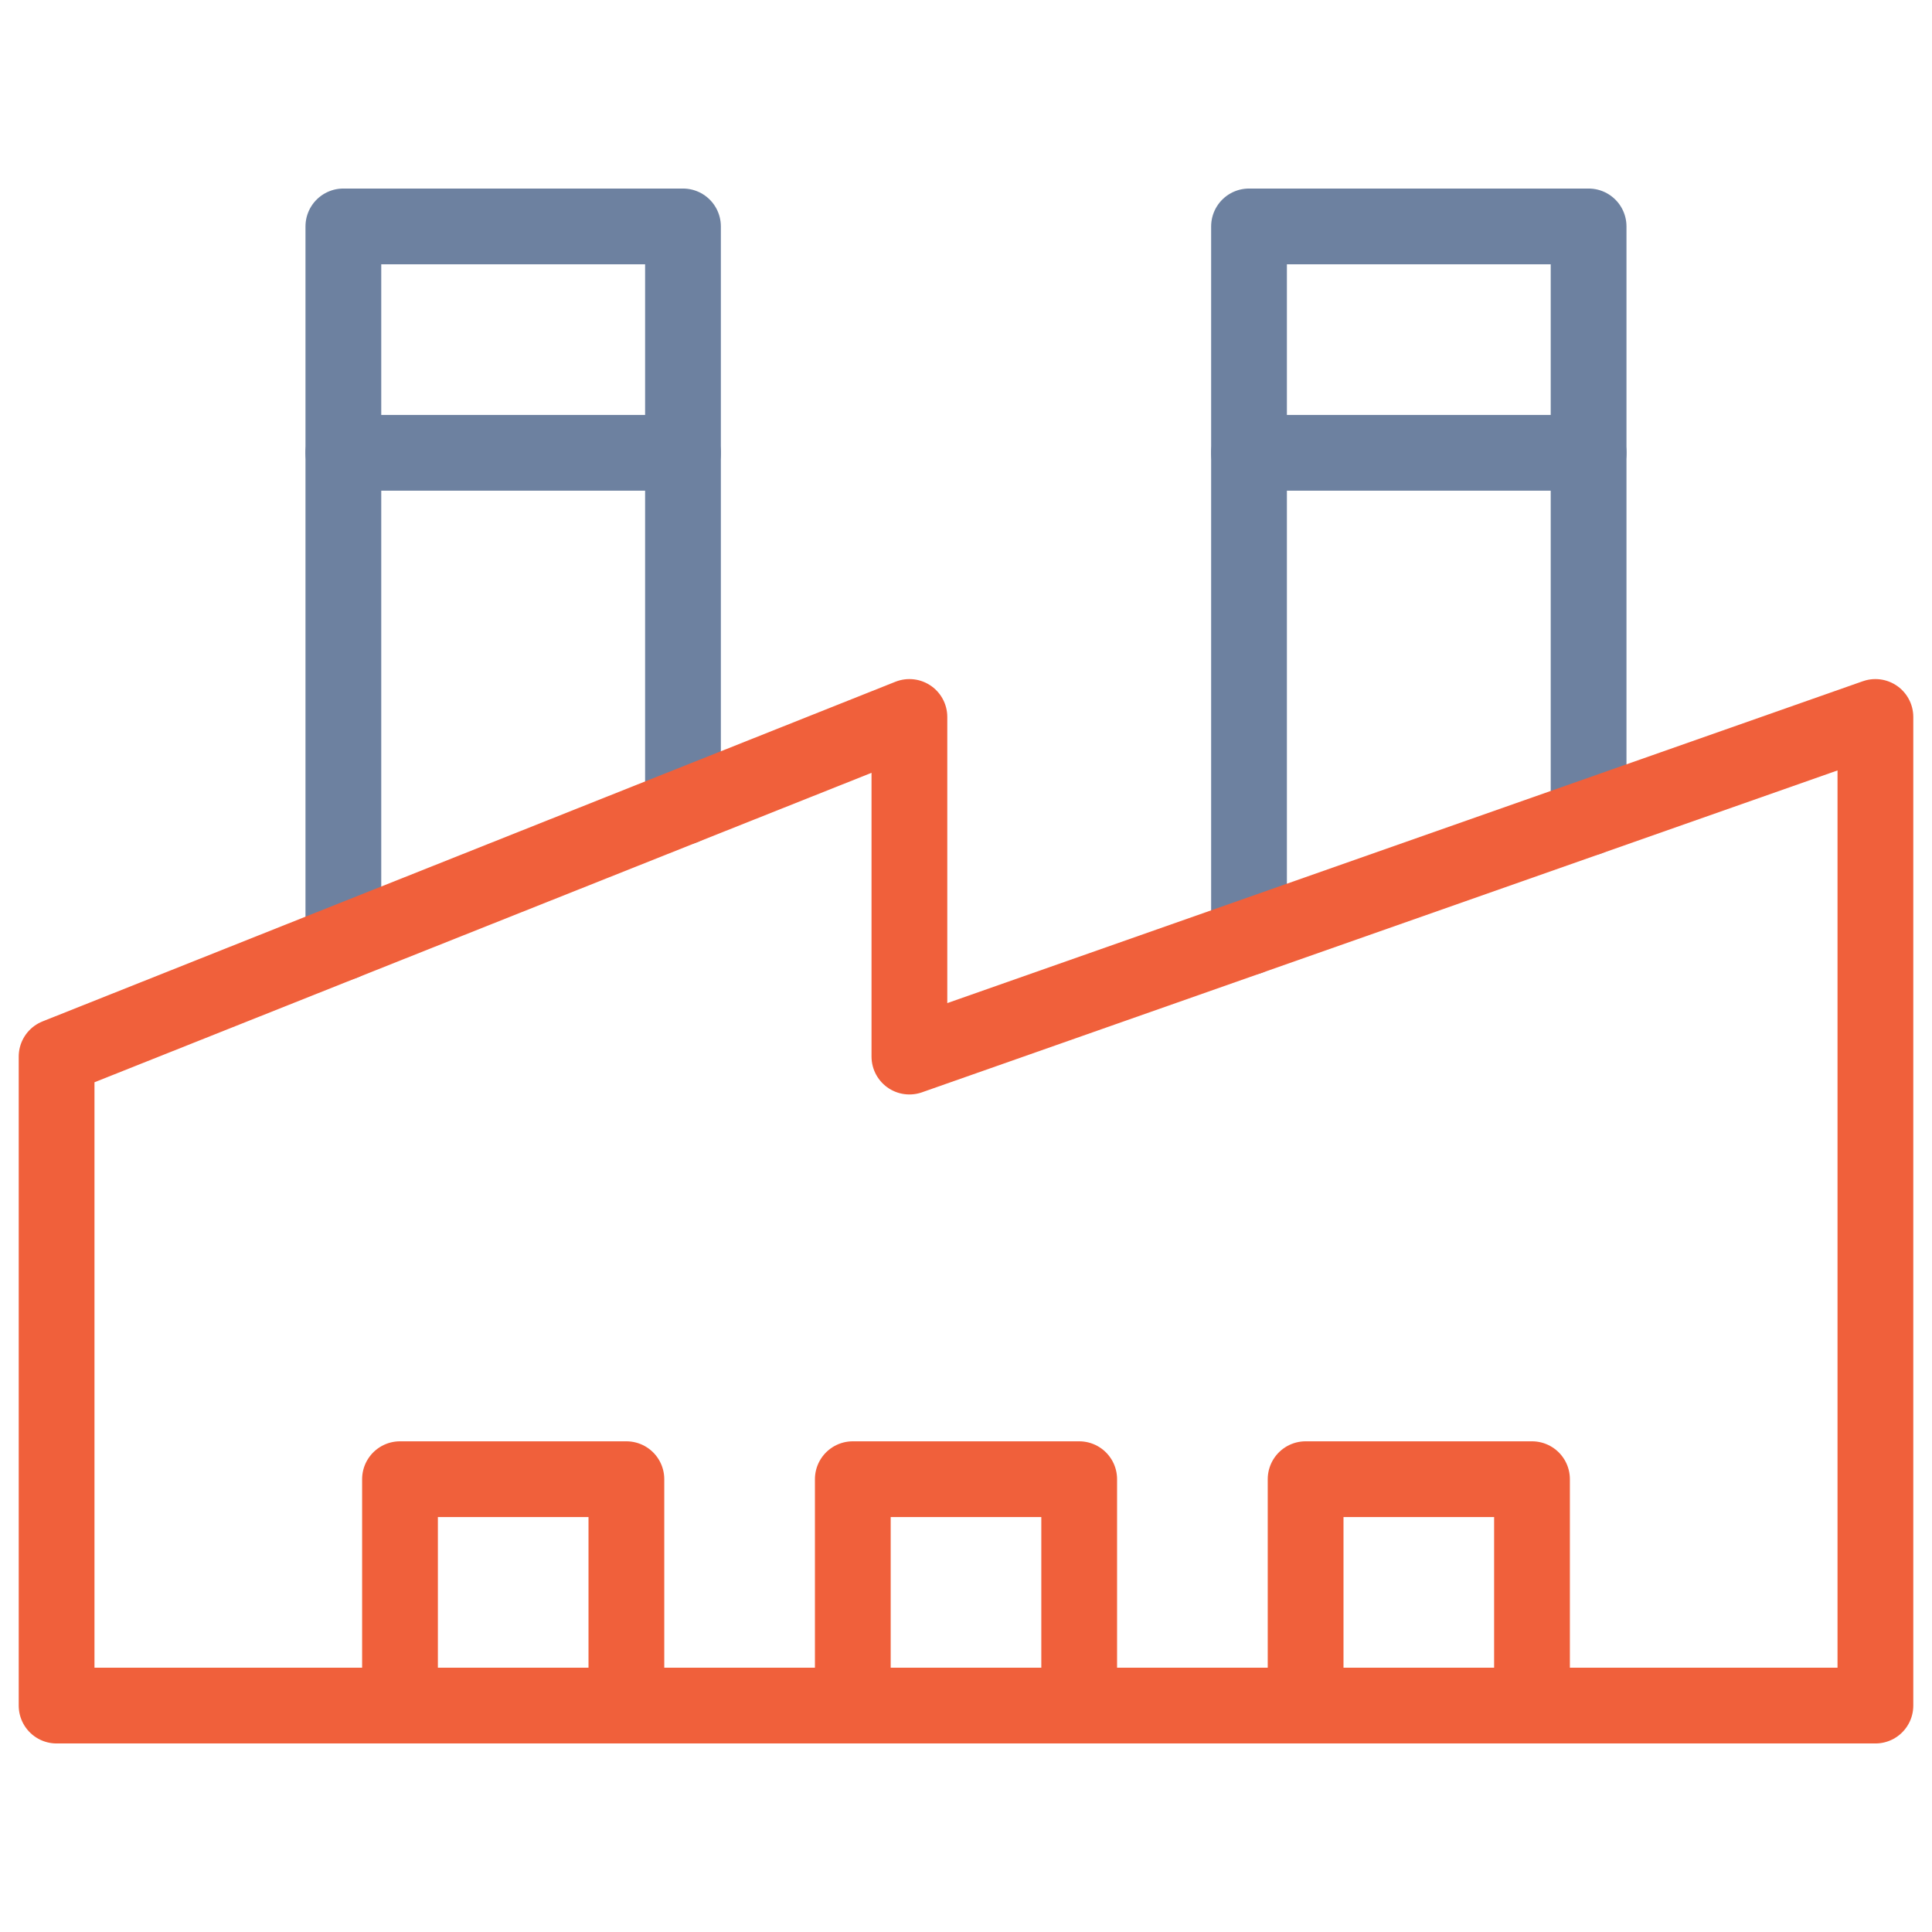
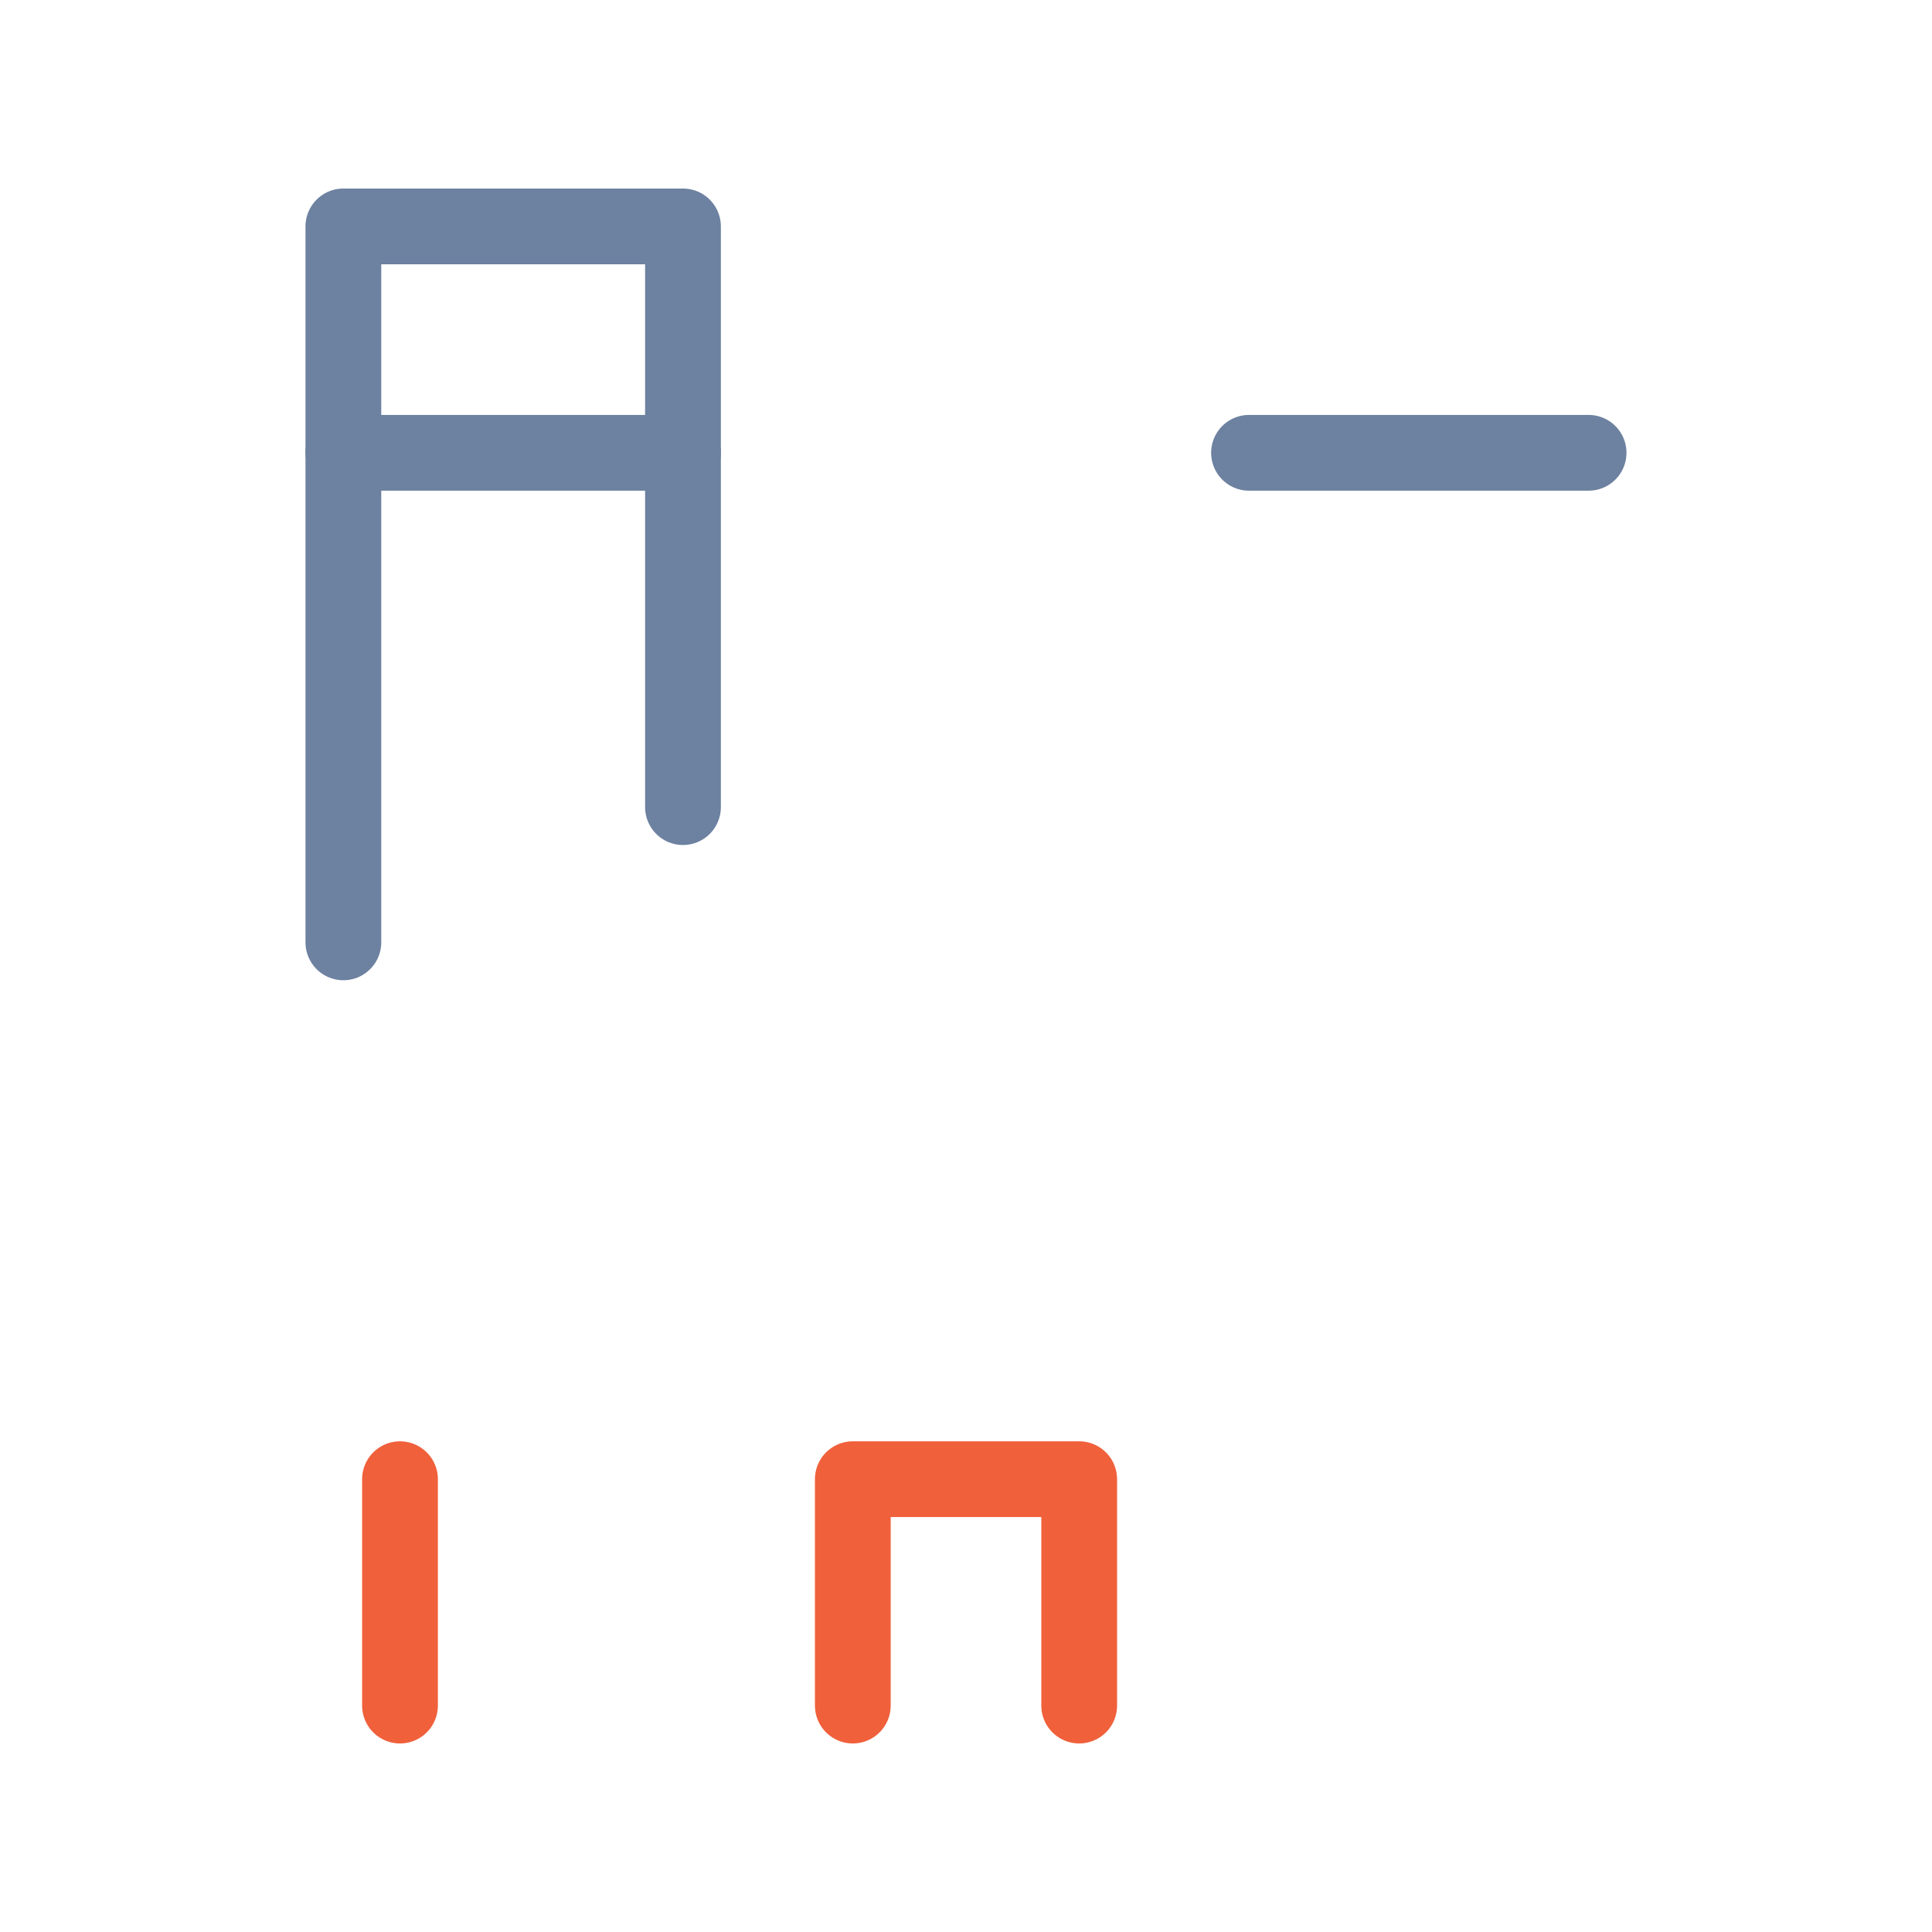
<svg xmlns="http://www.w3.org/2000/svg" width="51" height="51" viewBox="0 0 51 51" fill="none">
  <path d="M22.512 45.023V39.047H28.488V45.023" stroke="#F0603B" stroke-width="2" stroke-miterlimit="10" stroke-linecap="round" stroke-linejoin="round" />
-   <path d="M10.559 45.023V39.047H16.535V45.023" stroke="#F0603B" stroke-width="2" stroke-miterlimit="10" stroke-linecap="round" stroke-linejoin="round" />
-   <path d="M34.465 45.023V39.047H40.441V45.023" stroke="#F0603B" stroke-width="2" stroke-miterlimit="10" stroke-linecap="round" stroke-linejoin="round" />
+   <path d="M10.559 45.023V39.047V45.023" stroke="#F0603B" stroke-width="2" stroke-miterlimit="10" stroke-linecap="round" stroke-linejoin="round" />
  <path d="M9.064 24.876V5.977H18.029V21.306" stroke="#6D81A0" stroke-width="2" stroke-miterlimit="10" stroke-linecap="round" stroke-linejoin="round" />
-   <path d="M32.971 24.739V5.977H41.935V21.587" stroke="#6D81A0" stroke-width="2" stroke-miterlimit="10" stroke-linecap="round" stroke-linejoin="round" />
  <path d="M9.064 11.953H18.029" stroke="#6D81A0" stroke-width="2" stroke-miterlimit="10" stroke-linecap="round" stroke-linejoin="round" />
  <path d="M32.971 11.953H41.935" stroke="#6D81A0" stroke-width="2" stroke-miterlimit="10" stroke-linecap="round" stroke-linejoin="round" />
  <mask id="mask0_632_546" style="mask-type:luminance" maskUnits="userSpaceOnUse" x="0" y="0" width="51" height="51">
-     <path d="M50 50V1H1V50H50Z" fill="white" stroke="white" stroke-width="2" />
-   </mask>
+     </mask>
  <g mask="url(#mask0_632_546)">
    <path d="M49.506 45.023H1.494V27.891L24.006 18.926V27.891L49.506 18.926V45.023Z" stroke="#F0603B" stroke-width="2" stroke-miterlimit="10" stroke-linecap="round" stroke-linejoin="round" />
  </g>
</svg>